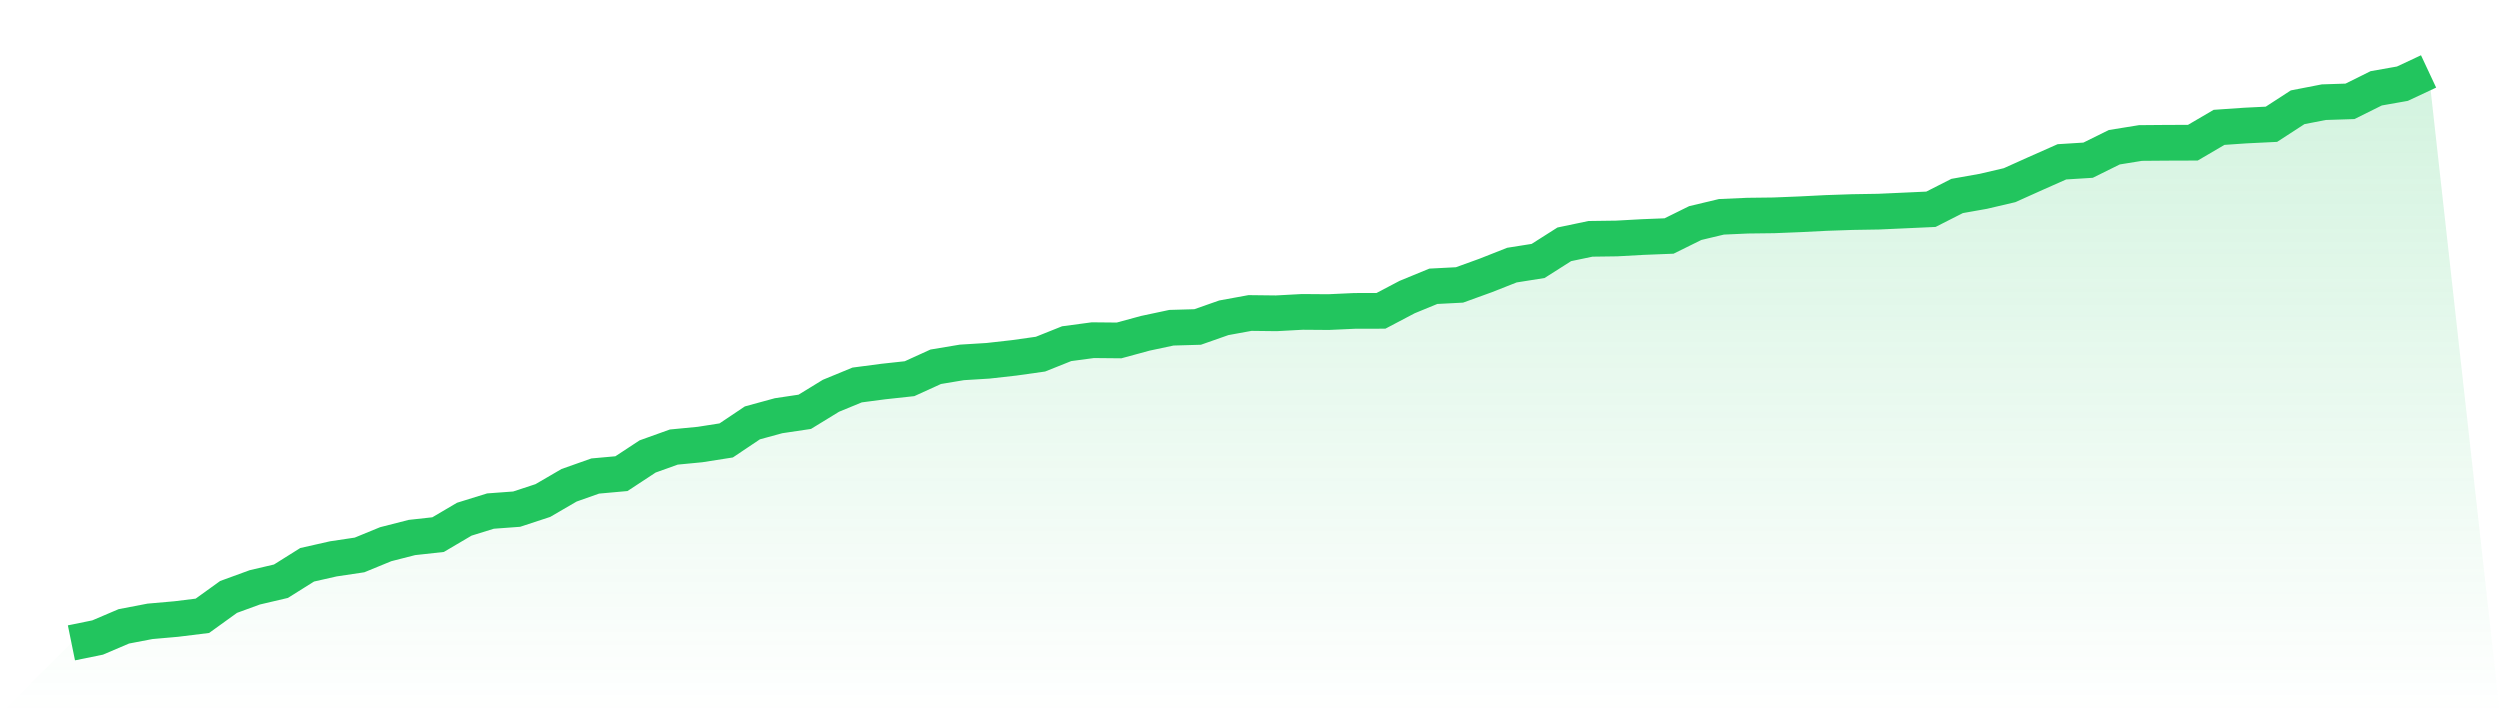
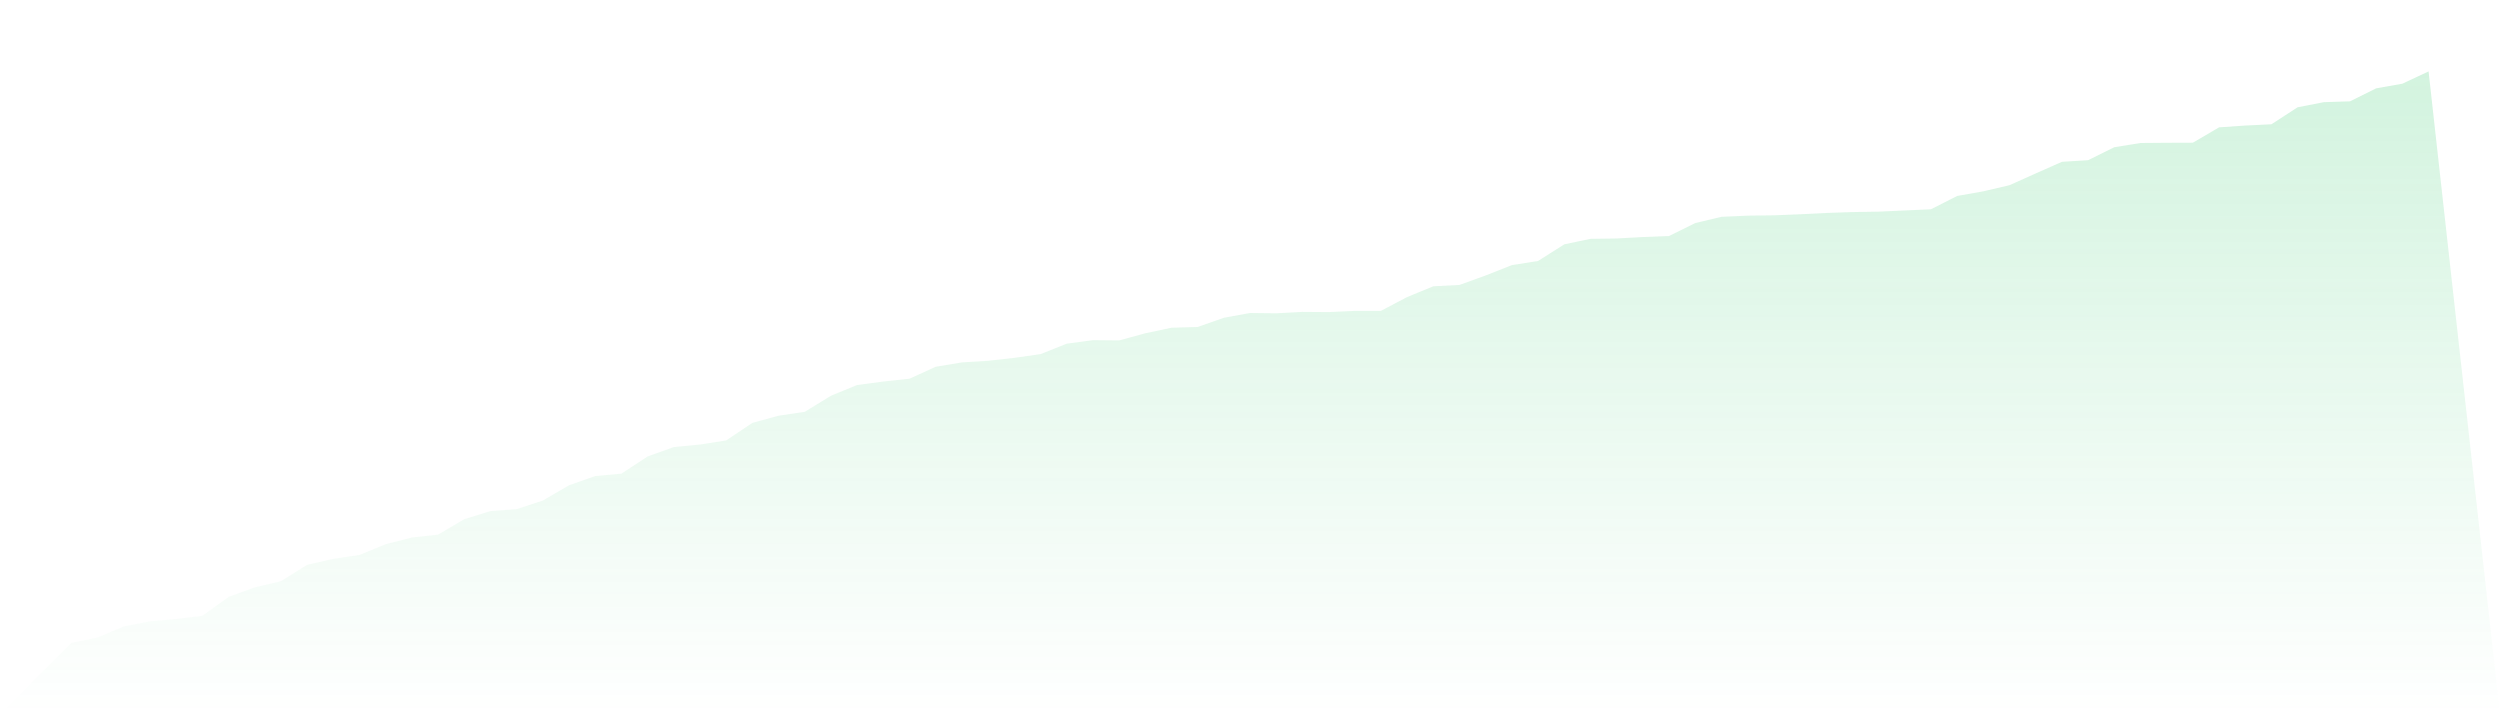
<svg xmlns="http://www.w3.org/2000/svg" viewBox="0 0 140 40">
  <defs>
    <linearGradient id="gradient" x1="0" x2="0" y1="0" y2="1">
      <stop offset="0%" stop-color="#22c55e" stop-opacity="0.2" />
      <stop offset="100%" stop-color="#22c55e" stop-opacity="0" />
    </linearGradient>
  </defs>
  <path d="M4,36 L4,36 L5.467,35.701 L6.933,35.076 L8.4,34.795 L9.867,34.666 L11.333,34.485 L12.8,33.428 L14.267,32.892 L15.733,32.548 L17.2,31.628 L18.667,31.296 L20.133,31.077 L21.6,30.475 L23.067,30.1 L24.533,29.939 L26,29.075 L27.467,28.62 L28.933,28.512 L30.4,28.03 L31.867,27.176 L33.333,26.657 L34.8,26.525 L36.267,25.561 L37.733,25.035 L39.2,24.894 L40.667,24.664 L42.133,23.681 L43.6,23.28 L45.067,23.061 L46.533,22.163 L48,21.559 L49.467,21.366 L50.933,21.207 L52.4,20.539 L53.867,20.294 L55.333,20.204 L56.8,20.039 L58.267,19.832 L59.733,19.246 L61.2,19.05 L62.667,19.064 L64.133,18.665 L65.6,18.353 L67.067,18.311 L68.533,17.796 L70,17.528 L71.467,17.545 L72.933,17.466 L74.4,17.477 L75.867,17.41 L77.333,17.407 L78.8,16.635 L80.267,16.032 L81.733,15.956 L83.2,15.425 L84.667,14.846 L86.133,14.614 L87.6,13.682 L89.067,13.375 L90.533,13.355 L92,13.274 L93.467,13.216 L94.933,12.492 L96.4,12.142 L97.867,12.077 L99.333,12.059 L100.8,12 L102.267,11.926 L103.733,11.876 L105.2,11.852 L106.667,11.786 L108.133,11.719 L109.6,10.974 L111.067,10.714 L112.533,10.371 L114,9.712 L115.467,9.062 L116.933,8.971 L118.4,8.245 L119.867,8.008 L121.333,7.996 L122.8,7.991 L124.267,7.132 L125.733,7.031 L127.2,6.959 L128.667,6.007 L130.133,5.722 L131.6,5.675 L133.067,4.946 L134.533,4.687 L136,4 L140,40 L0,40 z" fill="url(#gradient)" />
-   <path d="M4,36 L4,36 L5.467,35.701 L6.933,35.076 L8.4,34.795 L9.867,34.666 L11.333,34.485 L12.8,33.428 L14.267,32.892 L15.733,32.548 L17.2,31.628 L18.667,31.296 L20.133,31.077 L21.6,30.475 L23.067,30.1 L24.533,29.939 L26,29.075 L27.467,28.62 L28.933,28.512 L30.4,28.03 L31.867,27.176 L33.333,26.657 L34.8,26.525 L36.267,25.561 L37.733,25.035 L39.2,24.894 L40.667,24.664 L42.133,23.681 L43.6,23.28 L45.067,23.061 L46.533,22.163 L48,21.559 L49.467,21.366 L50.933,21.207 L52.4,20.539 L53.867,20.294 L55.333,20.204 L56.8,20.039 L58.267,19.832 L59.733,19.246 L61.2,19.05 L62.667,19.064 L64.133,18.665 L65.6,18.353 L67.067,18.311 L68.533,17.796 L70,17.528 L71.467,17.545 L72.933,17.466 L74.4,17.477 L75.867,17.41 L77.333,17.407 L78.8,16.635 L80.267,16.032 L81.733,15.956 L83.2,15.425 L84.667,14.846 L86.133,14.614 L87.6,13.682 L89.067,13.375 L90.533,13.355 L92,13.274 L93.467,13.216 L94.933,12.492 L96.4,12.142 L97.867,12.077 L99.333,12.059 L100.8,12 L102.267,11.926 L103.733,11.876 L105.2,11.852 L106.667,11.786 L108.133,11.719 L109.6,10.974 L111.067,10.714 L112.533,10.371 L114,9.712 L115.467,9.062 L116.933,8.971 L118.4,8.245 L119.867,8.008 L121.333,7.996 L122.8,7.991 L124.267,7.132 L125.733,7.031 L127.2,6.959 L128.667,6.007 L130.133,5.722 L131.6,5.675 L133.067,4.946 L134.533,4.687 L136,4" fill="none" stroke="#22c55e" stroke-width="2" />
</svg>